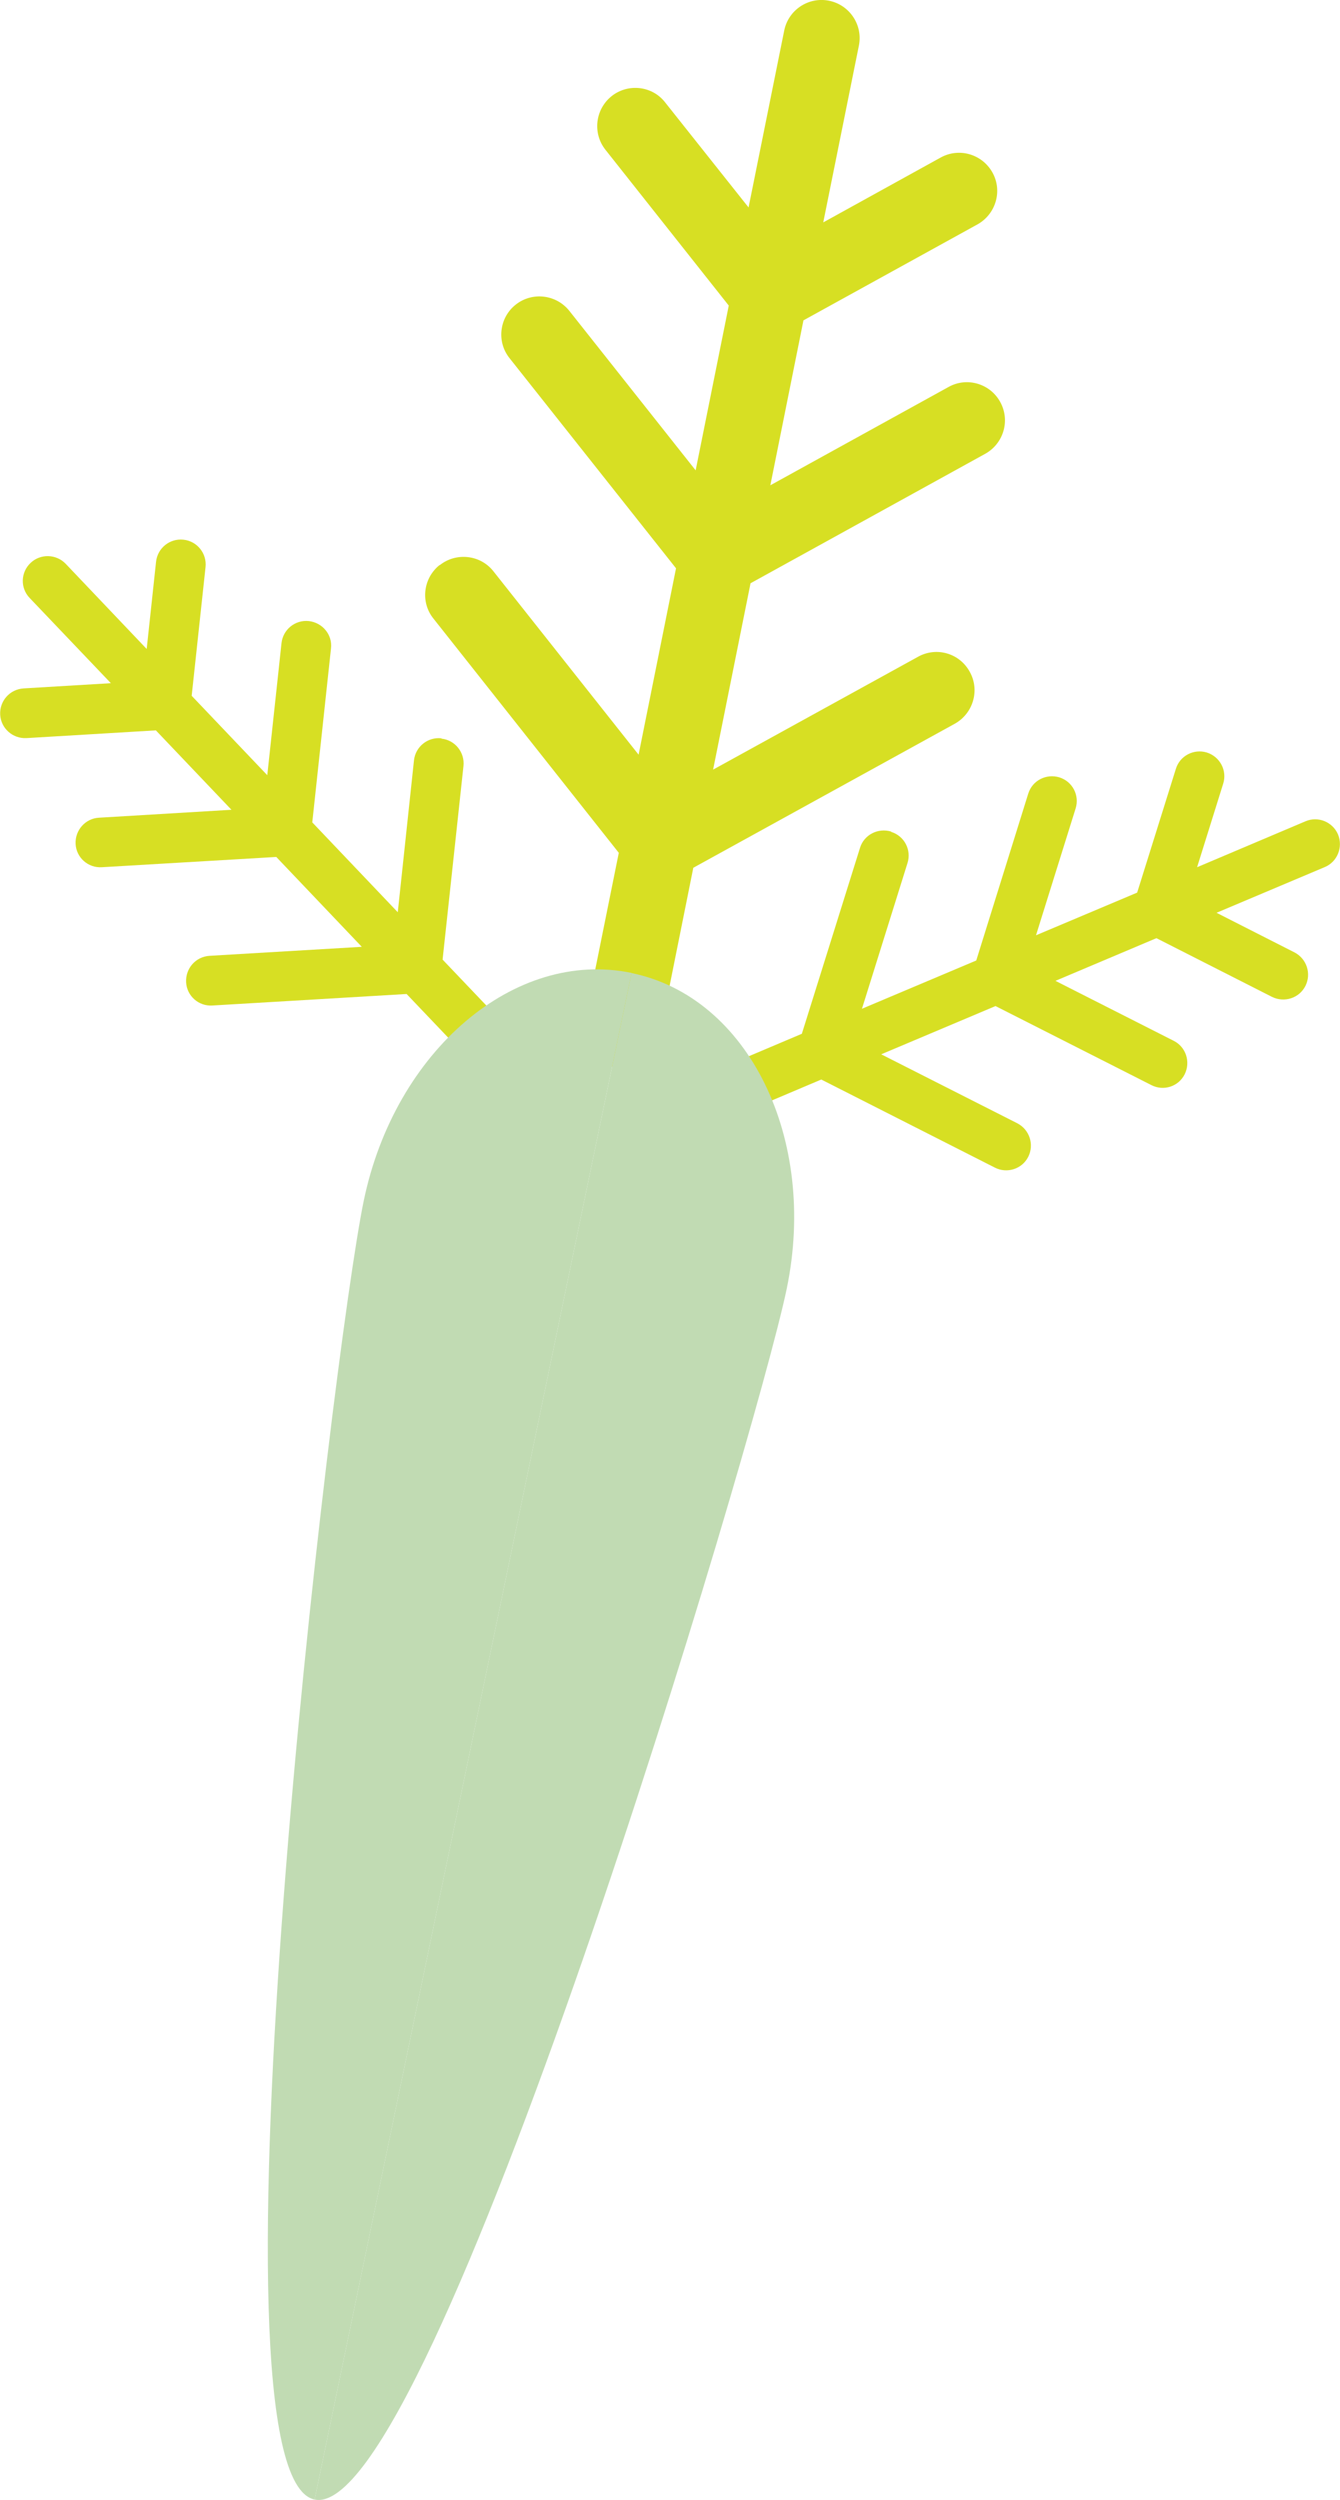
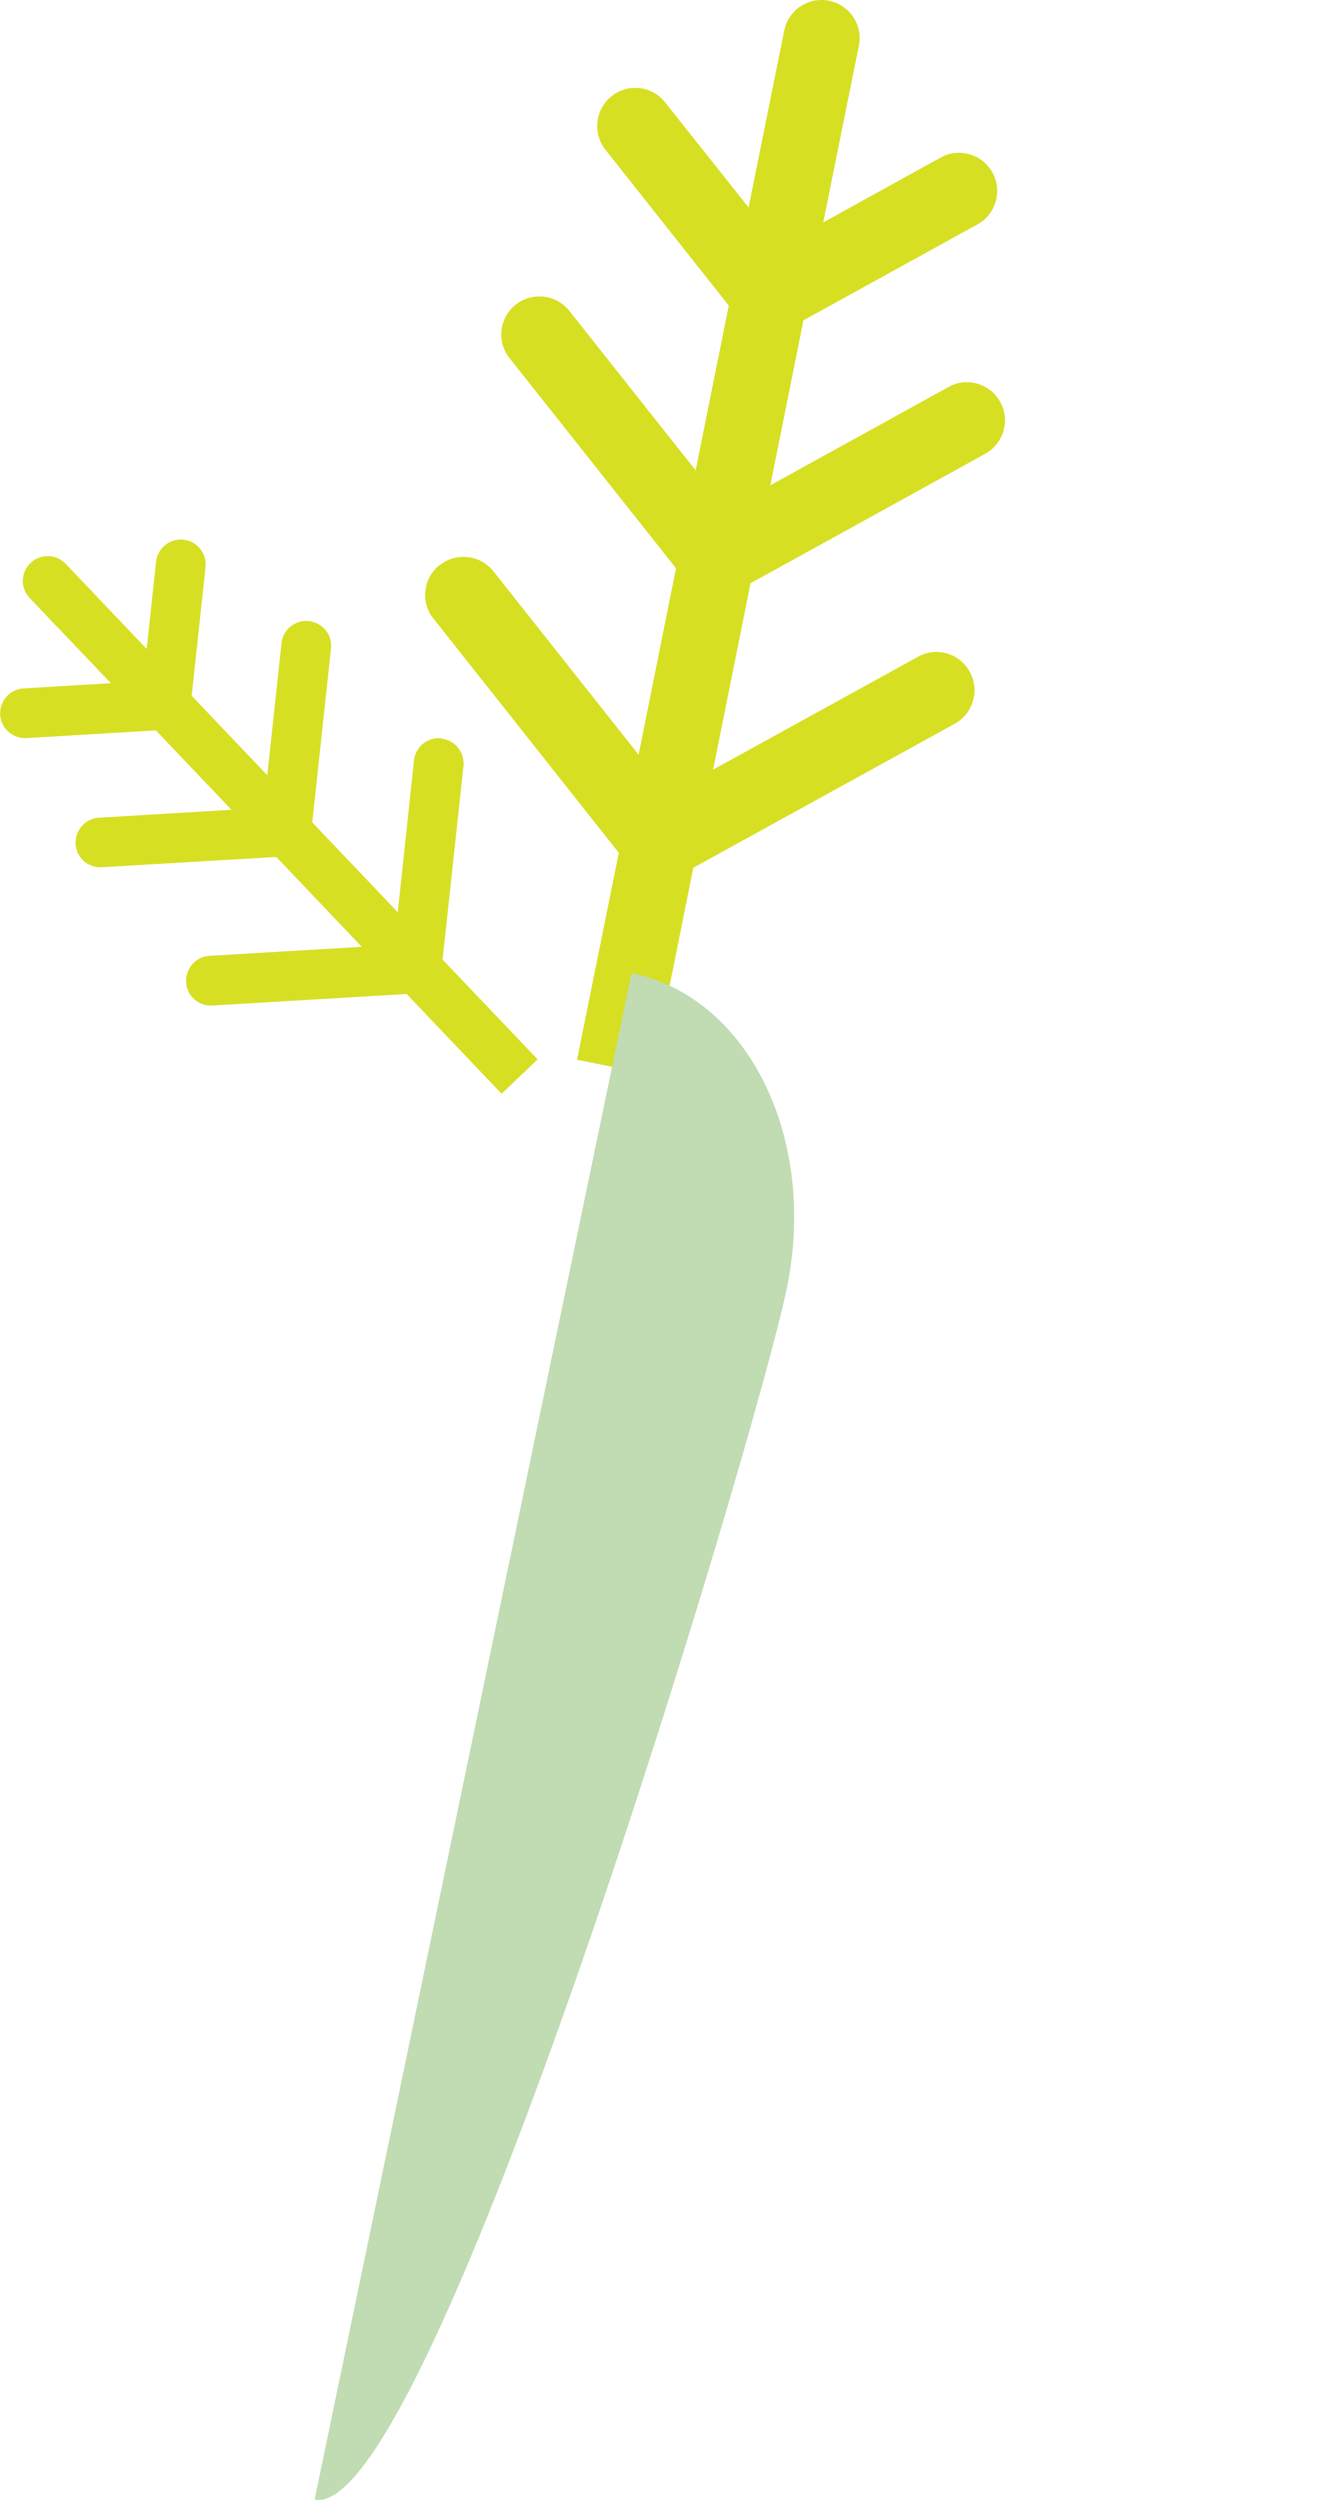
<svg xmlns="http://www.w3.org/2000/svg" viewBox="0 0 74.45 138.83">
  <defs>
    <style>.d{fill:#c1dbb3;}.e{fill:#d7df23;}</style>
  </defs>
  <g id="a" />
  <g id="b">
    <g id="c">
      <g>
        <path class="e" d="M24.52,41c-.76-.08-1.44,.47-1.52,1.23l-.9,8.43-4.75-4.99,1.04-9.66c.09-.76-.47-1.43-1.23-1.52-.76-.08-1.44,.47-1.52,1.23l-.79,7.33-4.2-4.41,.77-7.15c.08-.76-.47-1.44-1.23-1.52-.76-.08-1.44,.47-1.52,1.23l-.52,4.84-4.5-4.73c-.53-.55-1.4-.57-1.95-.05-.56,.53-.58,1.4-.05,1.95l4.51,4.73-4.85,.29c-.77,.05-1.34,.7-1.3,1.46,.04,.76,.7,1.34,1.46,1.3l7.19-.43,4.2,4.41-7.36,.44c-.76,.04-1.34,.7-1.3,1.46,.04,.76,.7,1.34,1.46,1.29l9.69-.57,4.75,4.99-8.46,.5c-.77,.05-1.34,.7-1.3,1.47,.04,.76,.7,1.34,1.46,1.29l10.79-.64,5.28,5.54,2-1.91-5.28-5.54,1.16-10.75c.08-.76-.47-1.44-1.22-1.52Z" />
-         <path class="e" d="M49.52,46.2c.73,.23,1.13,1,.9,1.73l-2.53,8.09,6.35-2.68,2.89-9.27c.23-.73,1-1.12,1.73-.9,.73,.23,1.13,1,.9,1.73l-2.2,7.04,5.62-2.37,2.15-6.87c.22-.73,1-1.13,1.72-.91,.73,.23,1.14,1,.91,1.73l-1.45,4.64,6.02-2.55c.7-.3,1.51,.03,1.81,.73,.29,.71-.04,1.52-.73,1.81l-6.02,2.54,4.33,2.2c.68,.35,.95,1.18,.61,1.86-.34,.68-1.17,.95-1.86,.61l-6.42-3.26-5.61,2.37,6.57,3.33c.68,.34,.95,1.17,.61,1.86-.34,.68-1.17,.95-1.85,.6l-8.66-4.39-6.35,2.68,7.56,3.83c.68,.35,.95,1.18,.61,1.86-.34,.68-1.18,.95-1.86,.6l-9.64-4.89-7.04,2.98-1.08-2.54,7.04-2.98,3.23-10.32c.22-.73,1-1.13,1.73-.91Z" />
        <path class="e" d="M24.44,31.38c.91-.72,2.25-.57,2.97,.34l8.07,10.19,2.08-10.35-9.25-11.67c-.73-.91-.57-2.25,.34-2.97,.92-.73,2.25-.57,2.98,.34l7.02,8.86,1.84-9.15-6.85-8.65c-.73-.92-.57-2.25,.34-2.98,.92-.73,2.26-.57,2.97,.34l4.64,5.84,1.98-9.82c.23-1.15,1.35-1.89,2.49-1.66,1.14,.23,1.89,1.34,1.66,2.49l-1.98,9.82,6.52-3.6c1.03-.57,2.31-.19,2.88,.83,.57,1.02,.19,2.31-.83,2.88l-9.67,5.33-1.84,9.16,9.9-5.46c1.02-.57,2.31-.19,2.87,.83,.57,1.03,.19,2.31-.83,2.88l-13.04,7.19-2.08,10.35,11.39-6.27c1.03-.57,2.31-.19,2.87,.84,.57,1.02,.19,2.31-.83,2.88l-14.53,8-2.31,11.5-4.15-.84,2.32-11.49-10.3-13.01c-.73-.91-.57-2.24,.34-2.97Z" />
        <g>
-           <path class="d" d="M20.21,66.68c-1.73,8.33-9.22,70.78-2.73,72.13L35.09,54.03c-6.49-1.35-13.15,4.31-14.88,12.65Z" />
          <path class="d" d="M35.09,54.03l-17.61,84.78c6.49,1.35,24.5-58.92,26.23-67.24,1.73-8.34-2.12-16.19-8.61-17.53Z" />
        </g>
      </g>
    </g>
  </g>
</svg>